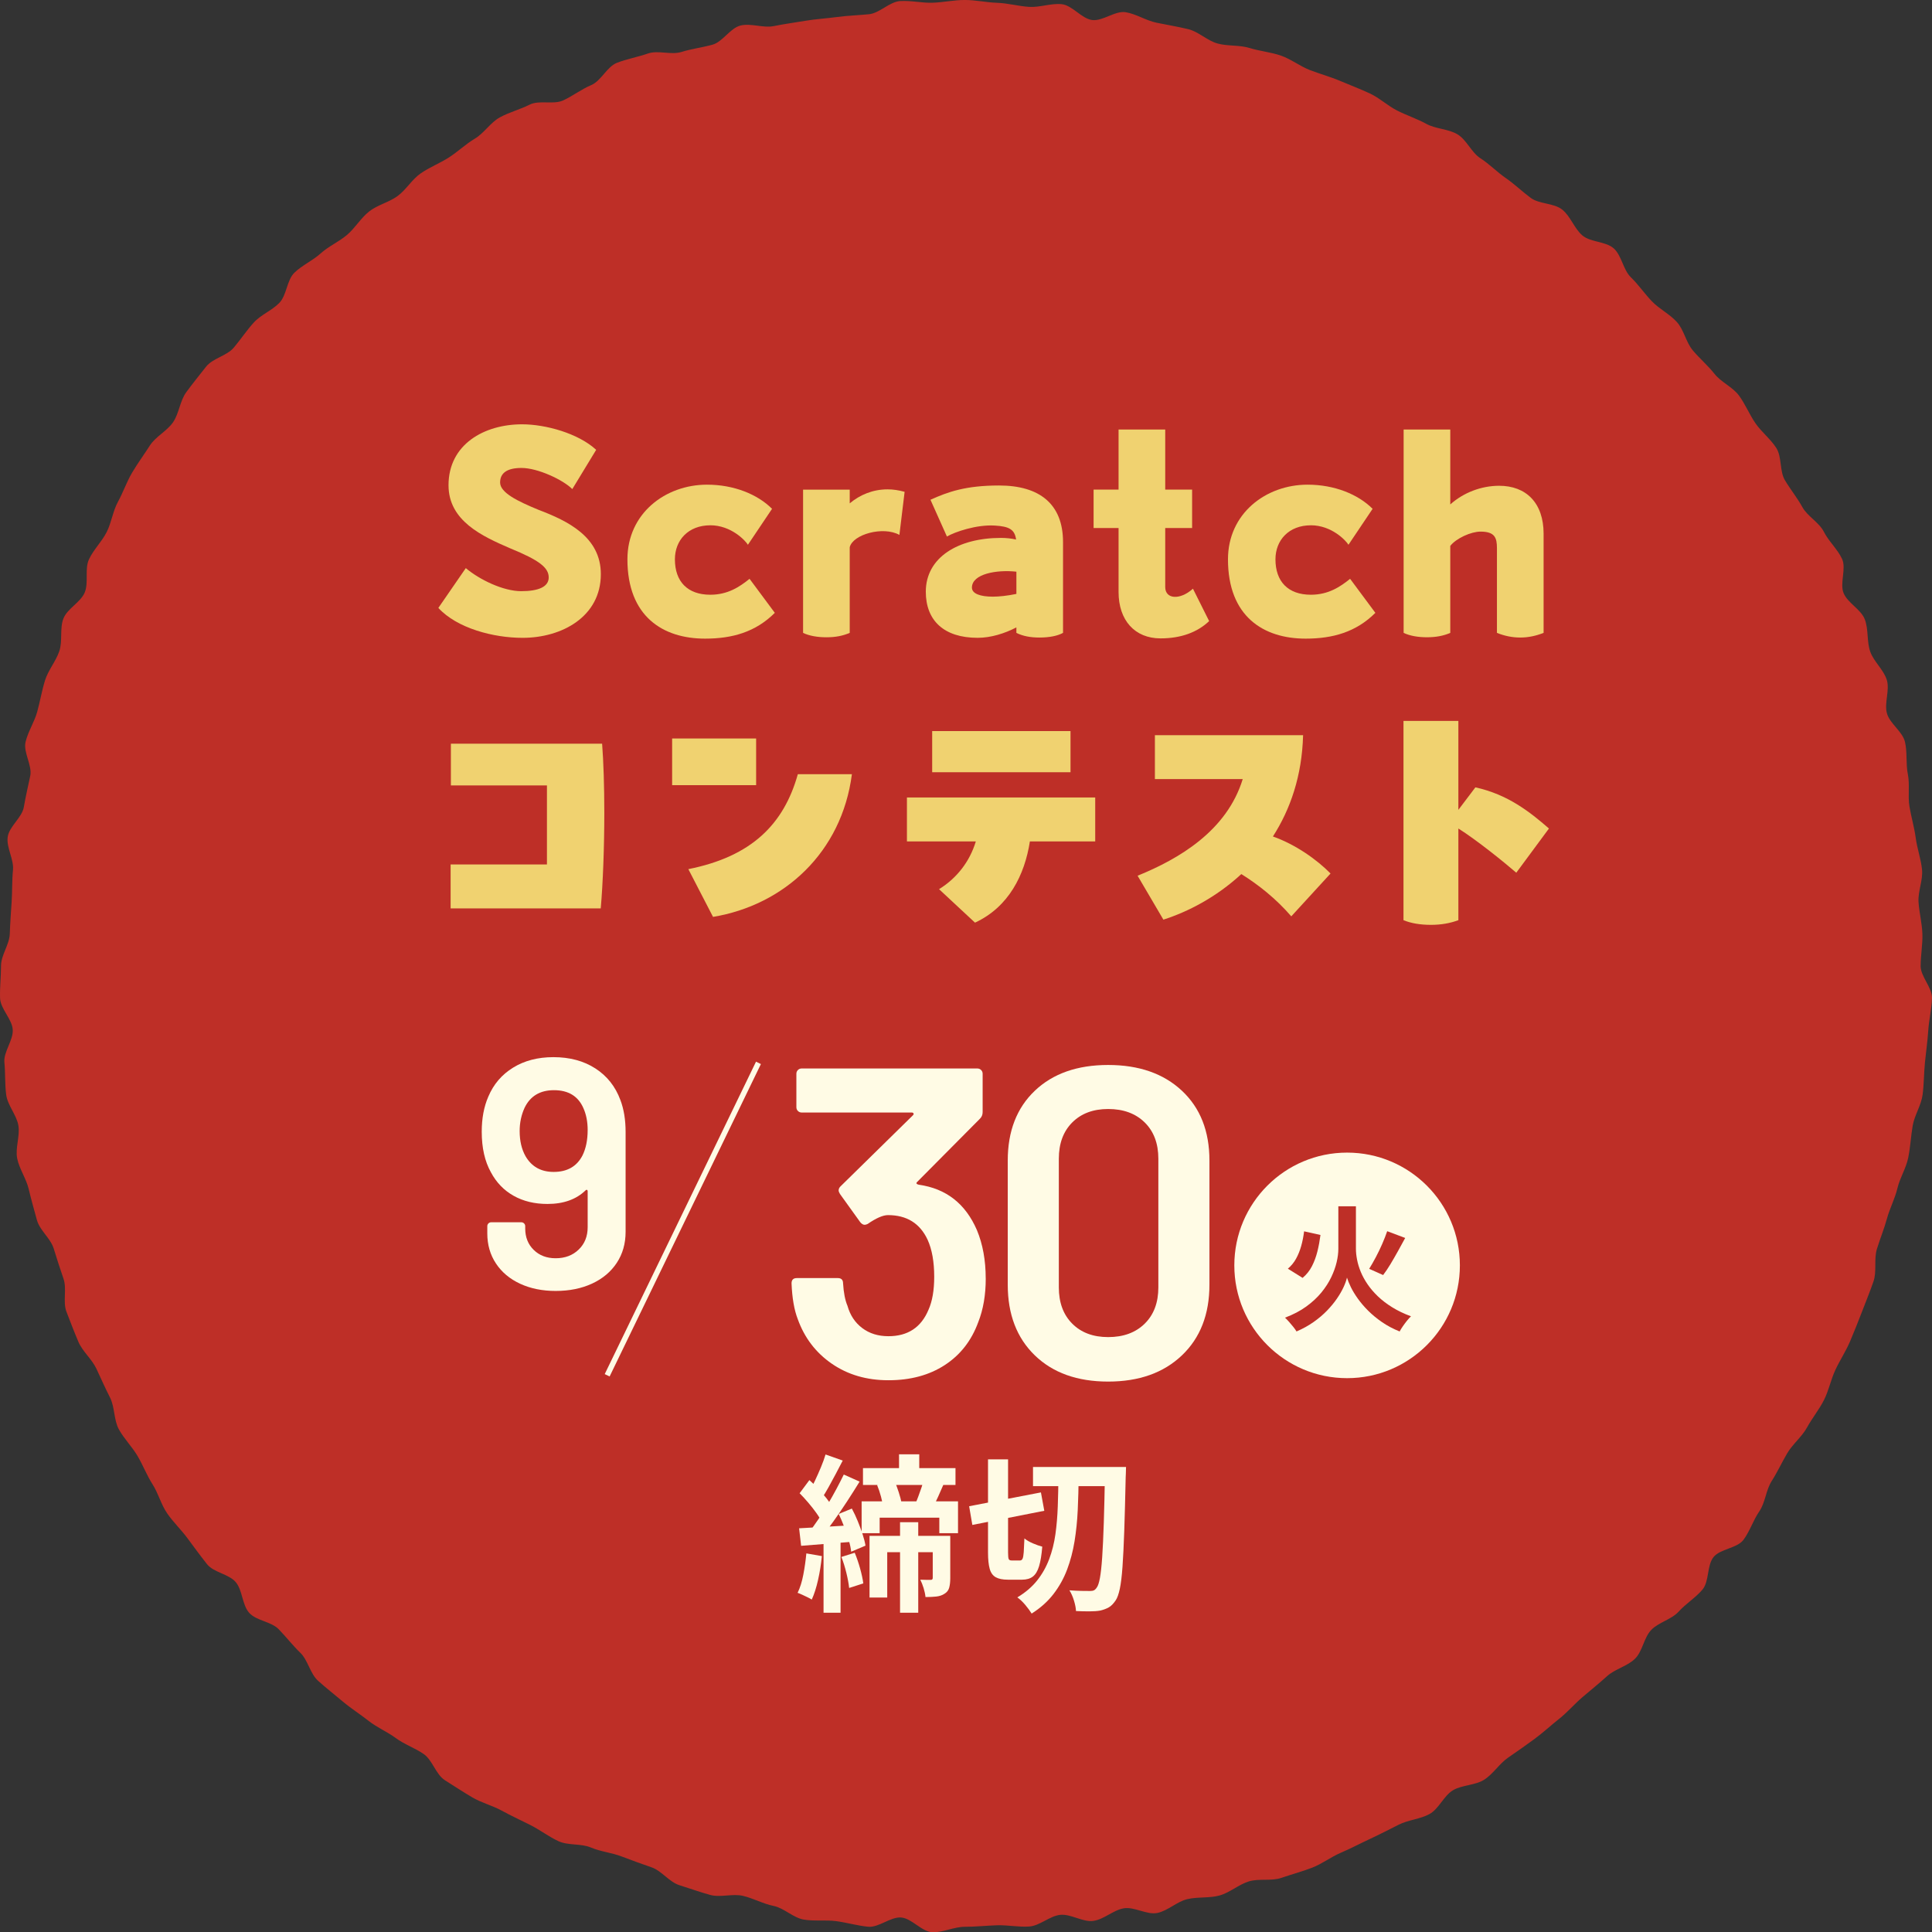
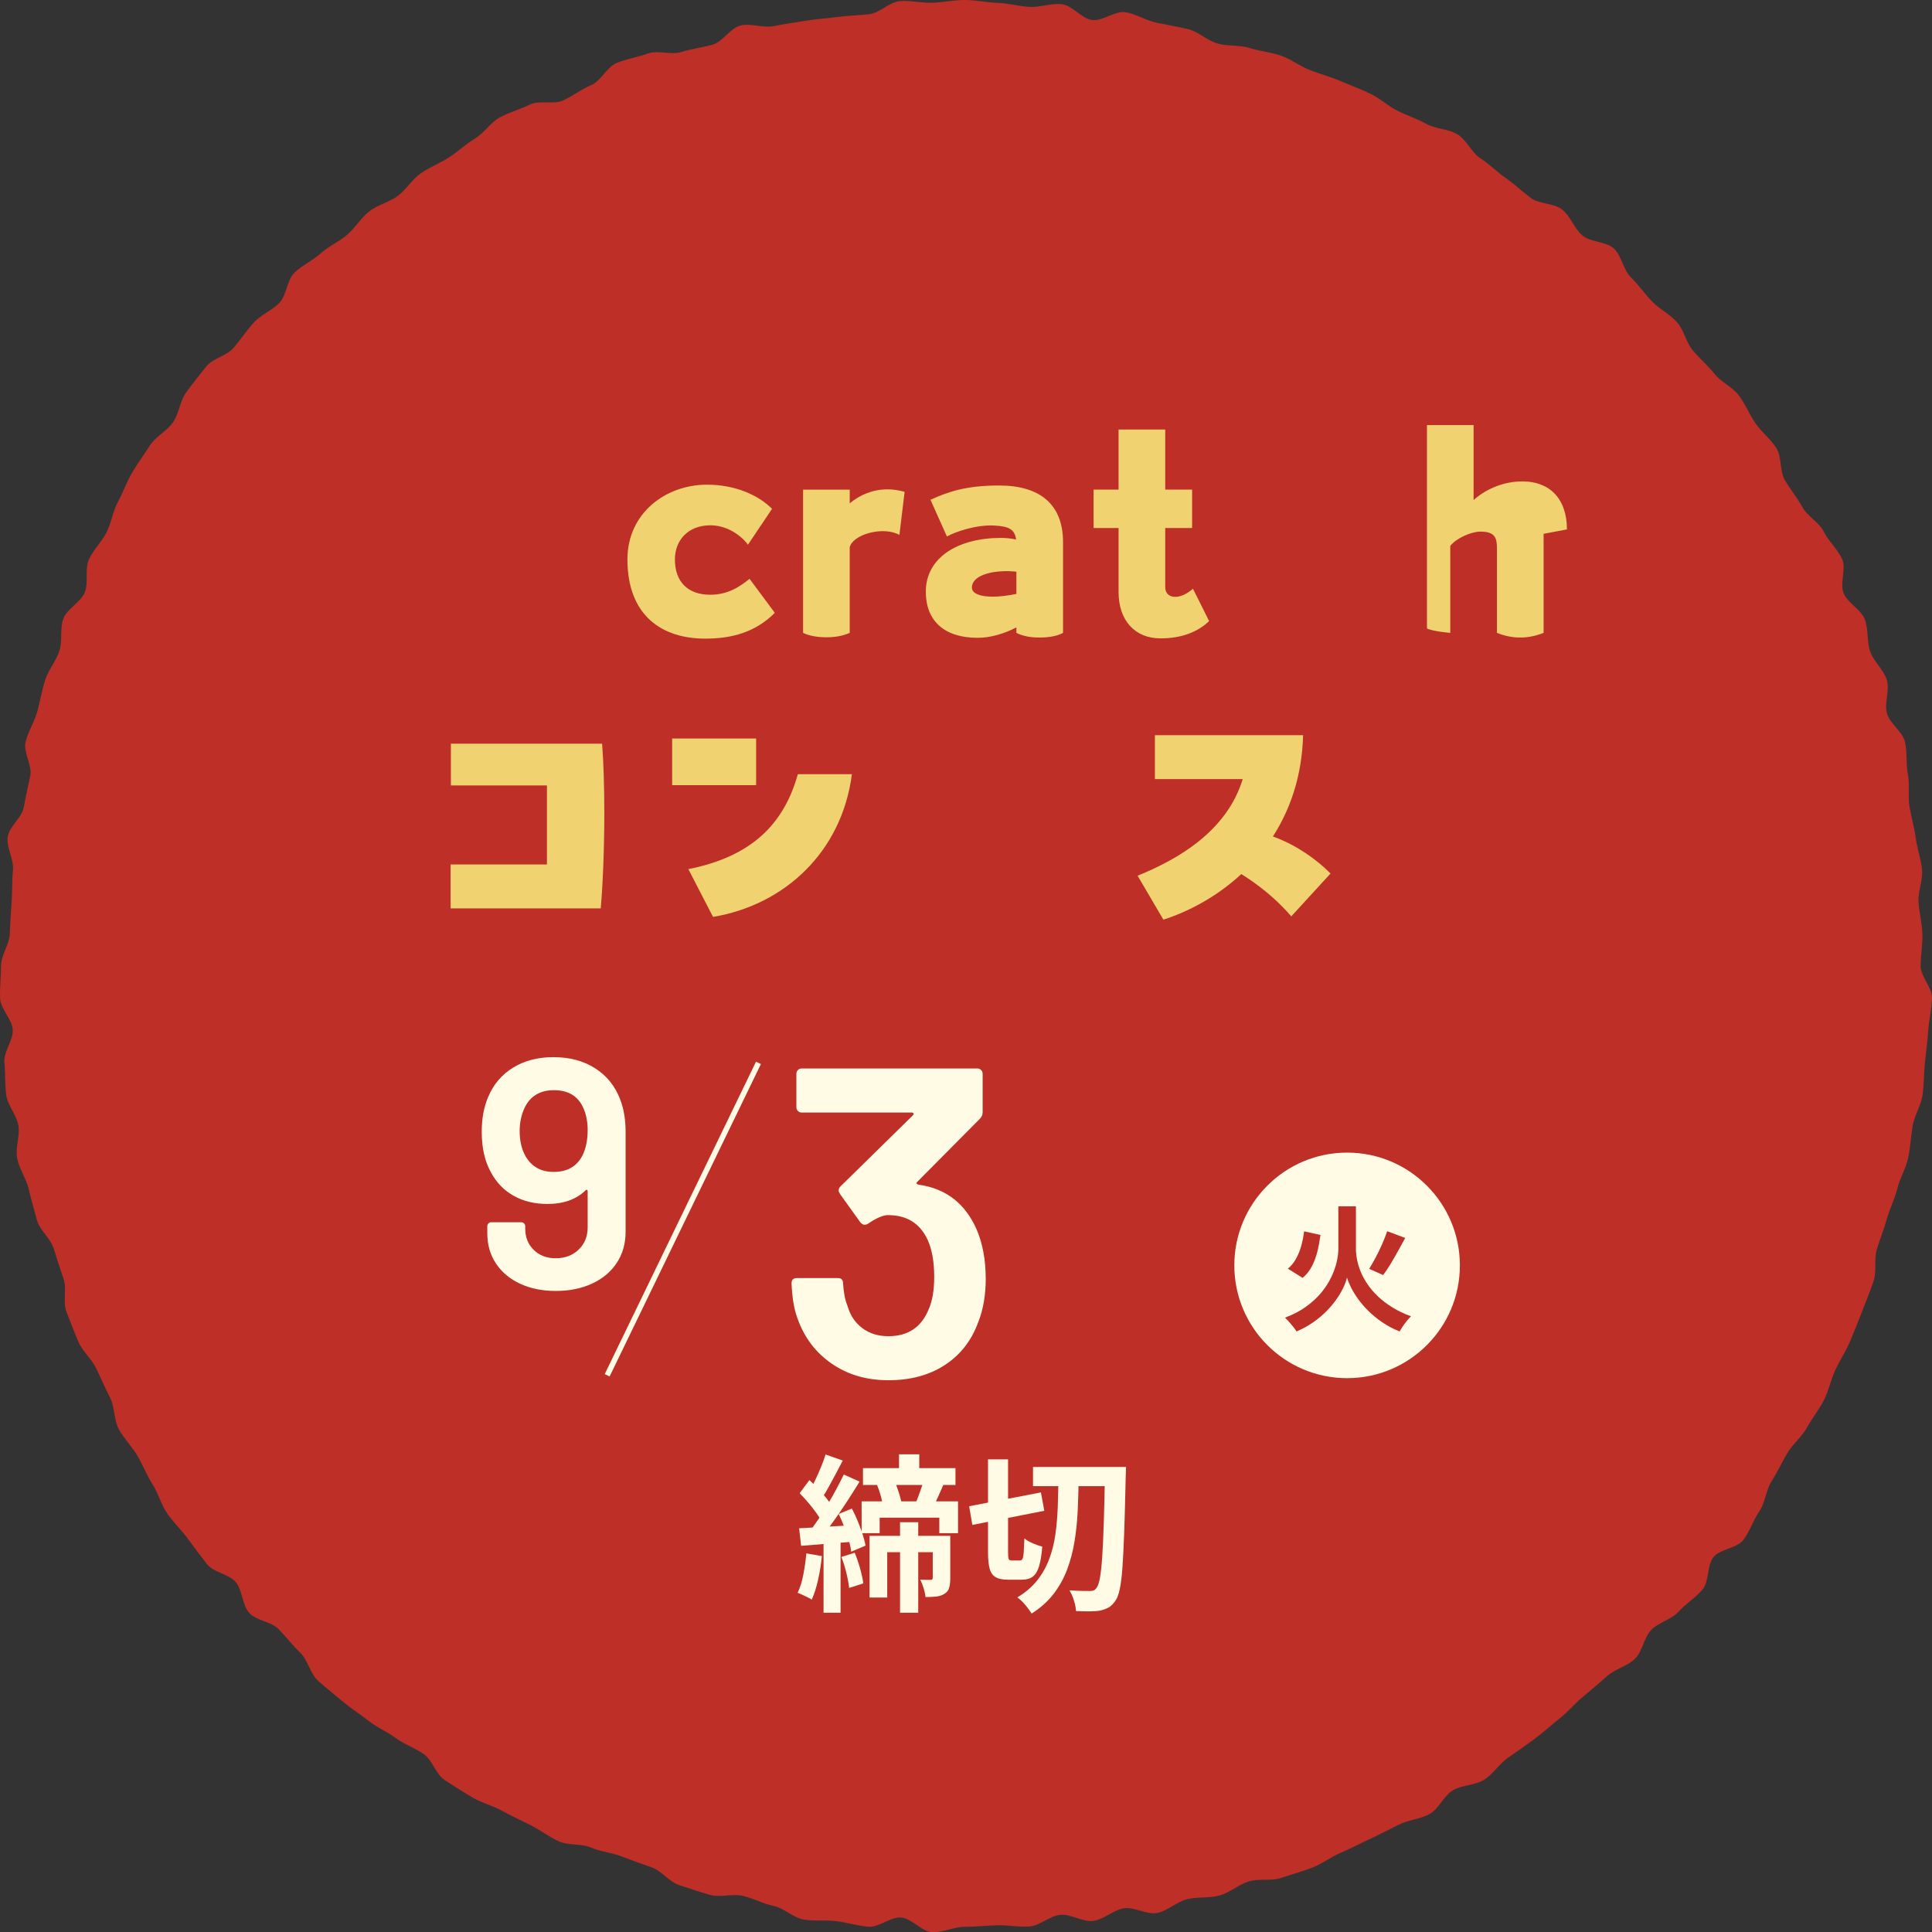
<svg xmlns="http://www.w3.org/2000/svg" id="_レイヤー_2" data-name="レイヤー 2" viewBox="0 0 140.816 140.836">
  <rect x="0" y="0" width="140.816" height="140.836" fill="#333333" stroke="none" />
  <defs>
    <style>
      .cls-1 {
        fill: #be2f27;
      }

      .cls-2 {
        fill: #fffbe5;
      }

      .cls-3 {
        fill: none;
        stroke: #fffbe5;
        stroke-miterlimit: 10;
        stroke-width: .396px;
      }

      .cls-4 {
        fill: #f0d270;
      }
    </style>
  </defs>
  <g id="design">
    <g>
      <path class="cls-1" d="M139.985,70.4c0,.783.856,1.581.83,2.358-.026.783-.219,1.569-.271,2.345-.052.781-.165,1.567-.242,2.34-.077.779-.069,1.578-.171,2.349-.103.776-.596,1.499-.725,2.266-.129.771-.168,1.561-.323,2.324-.155.766-.607,1.466-.787,2.224-.181.761-.557,1.462-.763,2.212-.206.754-.501,1.468-.731,2.211-.231.746.003,1.639-.252,2.374-.256.738-.552,1.463-.832,2.19-.281.729-.569,1.457-.873,2.173-.305.719-.744,1.378-1.073,2.084-.329.708-.481,1.503-.832,2.198-.353.696-.86,1.314-1.235,1.997-.376.684-1.037,1.198-1.435,1.868-.398.671-.719,1.379-1.139,2.036-.421.657-.461,1.567-.902,2.209-.442.643-.687,1.441-1.15,2.069-.463.628-1.709.659-2.192,1.27-.484.612-.299,1.77-.803,2.365-.504.595-1.212,1.025-1.735,1.603-.523.578-1.452.772-1.994,1.333-.542.561-.634,1.569-1.195,2.111-.561.542-1.448.736-2.027,1.26-.578.523-1.179,1.011-1.774,1.514-.595.504-1.101,1.108-1.713,1.592-.611.483-1.184,1.016-1.812,1.479-.627.463-1.267.908-1.91,1.35-.642.442-1.088,1.191-1.745,1.611-.656.42-1.606.372-2.277.77-.67.398-1.026,1.357-1.71,1.733-.683.375-1.55.425-2.246.777-.695.352-1.392.71-2.1,1.04-.706.328-1.401.7-2.119,1.005-.717.304-1.365.81-2.093,1.09-.726.28-1.496.483-2.234.739-.735.255-1.634.029-2.38.26-.743.23-1.385.821-2.139,1.027-.751.205-1.589.086-2.349.267-.757.18-1.414.85-2.18,1.005-.762.154-1.672-.468-2.443-.339-.767.128-1.45.815-2.226.918-.771.103-1.624-.519-2.403-.441-.773.077-1.491.8-2.272.851-.776.051-1.568-.117-2.35-.091-.777.026-1.556.11-2.339.11-.783,0-1.579.42-2.356.395-.783-.026-1.514-1.022-2.29-1.073-.781-.052-1.629.751-2.403.674-.779-.077-1.549-.304-2.32-.407-.776-.103-1.595.015-2.362-.113-.771-.129-1.44-.842-2.203-.996-.766-.155-1.471-.553-2.228-.733-.761-.181-1.644.136-2.395-.069-.754-.206-1.493-.477-2.237-.708-.746-.231-1.294-1.046-2.03-1.302-.738-.256-1.458-.513-2.185-.793-.729-.281-1.531-.349-2.247-.654-.719-.305-1.652-.132-2.358-.46-.708-.329-1.345-.821-2.04-1.173-.696-.353-1.413-.679-2.096-1.054-.684-.376-1.482-.572-2.153-.97-.671-.398-1.338-.83-1.994-1.25-.657-.421-.901-1.466-1.544-1.908-.643-.442-1.407-.701-2.035-1.164-.628-.463-1.374-.772-1.985-1.256-.612-.484-1.283-.905-1.878-1.408-.595-.504-1.22-.986-1.799-1.509-.578-.523-.732-1.499-1.292-2.041-.561-.542-1.032-1.155-1.575-1.715-.542-.561-1.624-.614-2.147-1.192-.523-.578-.482-1.648-.986-2.243-.504-.595-1.61-.697-2.093-1.309-.483-.611-.952-1.25-1.415-1.878-.463-.627-1.049-1.185-1.491-1.828-.442-.642-.643-1.459-1.064-2.116-.42-.656-.702-1.405-1.1-2.076-.398-.67-.978-1.244-1.354-1.928-.375-.683-.289-1.611-.641-2.308-.352-.695-.667-1.4-.996-2.108-.328-.706-1.012-1.254-1.317-1.973-.304-.717-.584-1.45-.865-2.179-.28-.726.041-1.668-.215-2.406-.255-.735-.486-1.463-.717-2.209-.23-.743-1.017-1.32-1.223-2.074-.205-.751-.42-1.505-.6-2.265-.18-.757-.682-1.455-.837-2.221-.154-.762.216-1.63.087-2.402-.128-.767-.785-1.464-.888-2.239-.103-.771-.054-1.576-.131-2.355-.077-.773.658-1.615.607-2.395-.051-.776-.897-1.514-.923-2.296-.026-.777.069-1.569.069-2.352,0-.783.613-1.552.639-2.329.026-.783.084-1.549.135-2.325.052-.781.021-1.556.098-2.329.077-.779-.489-1.632-.386-2.403.103-.776,1.049-1.421,1.177-2.188.129-.771.313-1.514.468-2.277.155-.766-.522-1.712-.342-2.469.181-.761.646-1.455.851-2.205.206-.754.336-1.533.566-2.277.231-.746.784-1.386,1.039-2.122.256-.738.021-1.659.301-2.386.281-.729,1.248-1.18,1.552-1.897.305-.719-.016-1.716.313-2.422.329-.708.936-1.288,1.288-1.983.353-.696.452-1.534.827-2.217.376-.684.633-1.453,1.031-2.123.398-.671.871-1.316,1.291-1.972.421-.657,1.248-1.053,1.69-1.695.442-.643.503-1.567.965-2.195.463-.628.961-1.249,1.445-1.86.484-.612,1.51-.786,2.013-1.381.504-.595.933-1.249,1.456-1.827.523-.578,1.328-.88,1.87-1.44.542-.561.54-1.661,1.101-2.203.561-.542,1.325-.874,1.903-1.397.578-.523,1.327-.845,1.923-1.349.595-.504,1.005-1.229,1.617-1.713.611-.483,1.449-.665,2.077-1.128.627-.463,1.046-1.212,1.688-1.654.642-.442,1.385-.73,2.043-1.151.656-.42,1.228-.978,1.899-1.376.67-.398,1.135-1.175,1.82-1.55.683-.375,1.475-.575,2.171-.927.695-.352,1.739.019,2.447-.31.706-.328,1.33-.814,2.048-1.119.717-.304,1.143-1.341,1.871-1.621.726-.28,1.521-.422,2.259-.678.735-.255,1.682.122,2.428-.109.743-.23,1.516-.326,2.27-.532.751-.205,1.297-1.22,2.058-1.401.757-.18,1.644.2,2.41.045.762-.154,1.532-.258,2.303-.387.767-.128,1.542-.173,2.318-.276.771-.103,1.545-.126,2.324-.203.773-.077,1.49-.908,2.271-.959.776-.051,1.579.147,2.361.121.777-.026,1.565-.2,2.348-.2.783,0,1.571.179,2.348.205.783.026,1.558.246,2.334.297.781.052,1.599-.274,2.373-.197.779.077,1.451,1.052,2.222,1.155.776.103,1.685-.697,2.453-.568.771.129,1.486.611,2.249.766.766.155,1.542.287,2.299.467.761.181,1.394.843,2.145,1.048.754.206,1.593.097,2.337.328.746.231,1.549.3,2.285.555.738.256,1.382.773,2.109,1.053.729.281,1.487.486,2.204.79.719.305,1.452.582,2.158.91.708.329,1.299.896,1.993,1.248.696.353,1.446.597,2.129.972.684.376,1.598.363,2.268.761.671.398,1.02,1.327,1.676,1.747.657.421,1.201.997,1.843,1.439.643.442,1.197.986,1.824,1.449.628.463,1.679.366,2.29.85.612.484.882,1.385,1.477,1.889.595.504,1.709.422,2.287.945.578.523.684,1.56,1.244,2.103.561.542.998,1.196,1.54,1.756.542.561,1.288.923,1.811,1.501.523.578.664,1.479,1.168,2.075.504.595,1.097,1.098,1.581,1.71.483.611,1.317.95,1.78,1.578.463.627.758,1.374,1.2,2.017.442.642,1.099,1.143,1.519,1.8.42.656.231,1.681.63,2.353.398.67.891,1.268,1.267,1.953.375.683,1.221,1.113,1.574,1.81.352.695.994,1.262,1.323,1.97.328.706-.188,1.789.118,2.508.304.717,1.258,1.169,1.539,1.897.28.726.138,1.611.395,2.349.255.735.979,1.322,1.21,2.068.23.743-.197,1.68.009,2.434.205.751,1.134,1.32,1.315,2.081.18.757.055,1.592.21,2.358.154.762-.011,1.585.118,2.356.128.767.354,1.517.457,2.293.103.771.381,1.525.459,2.303.077.773-.306,1.584-.255,2.365.051.776.255,1.539.281,2.321.026.777-.127,1.552-.127,2.335Z" />
      <g>
-         <path class="cls-4" d="M37.993,43.088c1.26,0,2-.32,2-1,0-.72-.7-1.26-2.801-2.12-2.041-.88-4.501-2-4.501-4.601,0-2.981,2.601-4.441,5.361-4.441,1.72,0,4.101.66,5.401,1.86l-1.74,2.861c-.68-.68-2.521-1.54-3.701-1.54-1.04,0-1.561.36-1.561,1.06,0,.74,1.26,1.36,2.821,2,2.101.8,4.521,1.96,4.521,4.681,0,3.101-2.841,4.641-5.701,4.641-2.141,0-4.781-.7-6.142-2.18l2-2.901c1.0.84,2.721,1.68,4.041,1.68Z" />
        <path class="cls-4" d="M51.772,38.287c-1.601,0-2.581,1.08-2.581,2.48,0,1.62.92,2.581,2.581,2.581,1.28,0,2.141-.58,2.86-1.16l1.841,2.48c-1.4,1.4-3.101,1.88-5.081,1.88-3.081,0-5.662-1.62-5.662-5.781,0-3.341,2.761-5.441,5.801-5.441,1.96,0,3.681.7,4.741,1.76l-1.76,2.62c-.18-.3-1.22-1.42-2.741-1.42Z" />
        <path class="cls-4" d="M64.694,35.667c.4,0,.8.06,1.24.18l-.38,3.141c-1.18-.66-3.401-.04-3.621.9v6.241c-.52.22-1.04.32-1.7.32-.64,0-1.24-.1-1.7-.32v-10.442h3.4v1c.74-.62,1.681-1.02,2.761-1.02Z" />
        <path class="cls-4" d="M77.481,39.507v6.621c-.4.22-1.0.34-1.721.34-.64,0-1.2-.1-1.68-.34v-.4c-.84.44-1.86.76-2.821.76-2.46,0-3.781-1.26-3.781-3.361,0-2.501,2.36-3.921,5.481-3.921.38,0,.76.04,1.1.12-.1-.72-.48-.96-1.561-1.02-1.32-.08-2.9.46-3.48.8l-1.2-2.68c1.28-.58,2.581-1.04,5.001-1.04,2.96,0,4.661,1.36,4.661,4.121ZM74.081,43.288v-1.62c-1.44-.16-3.241.16-3.241,1.16,0,.44.6.66,1.521.66.46,0,1.04-.06,1.72-.2Z" />
        <path class="cls-4" d="M88.13,45.269c-.86.82-2.061,1.26-3.541,1.26-1.881,0-3.061-1.32-3.061-3.381v-4.661h-1.82v-2.801h1.82v-4.381h3.401v4.381h1.96v2.801h-1.96v4.301c0,.88,1.06.98,2.021.12l1.18,2.361Z" />
-         <path class="cls-4" d="M95.544,38.287c-1.601,0-2.581,1.08-2.581,2.48,0,1.62.92,2.581,2.581,2.581,1.28,0,2.141-.58,2.86-1.16l1.841,2.48c-1.4,1.4-3.101,1.88-5.081,1.88-3.081,0-5.662-1.62-5.662-5.781,0-3.341,2.761-5.441,5.801-5.441,1.96,0,3.681.7,4.741,1.76l-1.76,2.62c-.18-.3-1.22-1.42-2.741-1.42Z" />
-         <path class="cls-4" d="M112.507,38.907v7.221c-.56.22-1.12.34-1.7.34-.581,0-1.161-.12-1.701-.34v-6.181c0-.76-.16-1.2-1.2-1.2-.68,0-1.76.48-2.201,1.04v6.341c-.5.22-1.06.32-1.7.32s-1.24-.1-1.7-.32v-14.823h3.4v5.461c.96-.86,2.261-1.36,3.561-1.36,1.96,0,3.241,1.24,3.241,3.501Z" />
+         <path class="cls-4" d="M112.507,38.907v7.221c-.56.22-1.12.34-1.7.34-.581,0-1.161-.12-1.701-.34v-6.181c0-.76-.16-1.2-1.2-1.2-.68,0-1.76.48-2.201,1.04v6.341s-1.24-.1-1.7-.32v-14.823h3.4v5.461c.96-.86,2.261-1.36,3.561-1.36,1.96,0,3.241,1.24,3.241,3.501Z" />
        <path class="cls-4" d="M39.865,57.247h-7.001v-3.041h11.022c.1,1.28.16,3.101.16,5.021,0,2.5-.1,5.161-.26,6.981h-10.942v-3.201h7.021v-5.761Z" />
        <path class="cls-4" d="M48.989,53.826h6.122v3.401h-6.122v-3.401ZM50.17,63.348c4.621-.92,6.961-3.281,7.981-6.921h3.941c-.74,5.721-4.961,9.542-10.122,10.402l-1.8-3.481Z" />
-         <path class="cls-4" d="M66.103,61.327v-3.201h13.723v3.201h-4.761c-.38,2.441-1.54,4.781-4.001,5.921l-2.621-2.44c1.3-.8,2.241-2.021,2.681-3.481h-5.021ZM78.026,56.286h-10.083v-3h10.083v3Z" />
        <path class="cls-4" d="M96.977,63.668l-2.86,3.121c-1.12-1.3-2.42-2.32-3.641-3.081-1.84,1.7-3.92,2.76-5.681,3.321l-1.88-3.201c3.001-1.22,6.501-3.261,7.662-7.042h-6.401v-3.201h10.802c-.08,2.98-.94,5.421-2.2,7.382,1.64.58,3.201,1.68,4.201,2.7Z" />
-         <path class="cls-4" d="M110.516,63.608c-.88-.76-2.881-2.38-4.221-3.221v6.682c-.6.22-1.24.34-2,.34-.8,0-1.46-.12-2-.34v-14.523h4v6.481l1.241-1.64c2.36.52,3.96,1.78,5.361,3l-2.38,3.221Z" />
      </g>
      <g>
        <path class="cls-2" d="M58.772,113.221l1.13.197c-.057.59-.149,1.167-.276,1.732-.127.565-.28,1.044-.46,1.437-.074-.049-.174-.104-.301-.166-.127-.062-.256-.123-.387-.184-.131-.062-.246-.108-.344-.141.18-.368.319-.811.417-1.326s.172-1.032.221-1.548ZM58.244,111.391c.524-.024,1.14-.059,1.849-.104.708-.045,1.431-.088,2.168-.129l.024,1.204c-.68.057-1.361.11-2.045.16-.684.049-1.3.098-1.849.147l-.147-1.277ZM58.281,108.837l.712-.958c.213.188.428.399.645.633s.418.465.602.694.326.438.424.626l-.774,1.093c-.09-.197-.223-.418-.399-.663-.176-.246-.371-.493-.583-.743-.213-.25-.422-.477-.626-.682ZM60.172,106.012l1.252.442c-.164.319-.333.645-.51.976-.176.332-.348.649-.516.952-.168.303-.33.573-.485.811l-.97-.393c.147-.254.297-.54.448-.86s.299-.651.442-.995c.143-.344.256-.655.338-.934ZM61.499,107.473l1.155.516c-.287.467-.596.954-.927,1.462-.332.508-.664.993-.995,1.455-.332.463-.645.874-.939,1.234l-.835-.454c.221-.278.448-.592.682-.94.233-.348.463-.712.688-1.093.225-.381.438-.76.639-1.136.201-.376.378-.725.534-1.044ZM60.025,112.055h1.24v5.49h-1.24v-5.49ZM61.13,110.347l.958-.393c.155.287.299.592.43.915.131.324.248.639.35.946.102.307.174.588.215.841l-1.044.442c-.024-.246-.084-.526-.178-.841-.094-.315-.205-.641-.332-.976s-.26-.647-.399-.934ZM61.327,113.48l.97-.307c.147.352.278.735.393,1.148.115.414.192.776.233,1.087l-1.032.332c-.033-.311-.1-.677-.203-1.099-.103-.422-.223-.809-.362-1.161ZM62.801,109.426h7.025v2.321h-1.363v-1.13h-4.348v1.13h-1.314v-2.321ZM62.899,107.007h6.743v1.228h-6.743v-1.228ZM63.378,111.944h5.183v1.191h-3.894v3.304h-1.29v-4.495ZM63.931,108.247l1.277-.283c.106.246.207.516.301.811.094.295.162.549.203.761l-1.339.344c-.024-.221-.078-.485-.16-.792-.082-.307-.176-.588-.282-.841ZM65.527,106h1.474v1.756h-1.474v-1.756ZM65.601,110.949h1.326v6.596h-1.326v-6.596ZM67.32,107.891l1.474.246c-.14.328-.276.641-.412.939-.135.299-.264.559-.387.78l-1.277-.258c.074-.164.147-.346.221-.546.074-.201.146-.401.215-.602.069-.201.125-.387.166-.559ZM67.984,111.944h1.277v3.083c0,.278-.027.512-.08.7-.053.188-.17.336-.35.442-.164.106-.36.172-.589.197-.229.025-.491.037-.786.037-.017-.188-.062-.403-.135-.645-.074-.241-.156-.448-.246-.62.172.008.33.012.473.012h.301c.09,0,.135-.049.135-.147v-3.058Z" />
        <path class="cls-2" d="M70.637,109.783l5.232-1.007.246,1.339-5.245,1.032-.233-1.363ZM72.012,106.368h1.462v6.792c0,.254.016.414.049.479.033.066.103.098.209.098h.614c.082,0,.143-.043.184-.129s.069-.246.086-.479.033-.567.049-1.001c.155.131.362.252.62.362s.485.19.682.24c-.049.598-.127,1.073-.233,1.425s-.258.604-.455.755c-.196.152-.458.227-.786.227h-1.032c-.377,0-.672-.059-.884-.178-.213-.119-.361-.323-.442-.614-.082-.291-.123-.686-.123-1.185v-6.792ZM77.146,107.584h1.474c-.008.844-.031,1.664-.067,2.463s-.115,1.562-.233,2.291c-.119.729-.299,1.415-.541,2.057s-.571,1.236-.989,1.781c-.417.544-.95,1.021-1.597,1.431-.115-.188-.27-.399-.466-.633-.197-.233-.389-.416-.578-.546.598-.36,1.081-.774,1.449-1.24.369-.467.659-.983.872-1.548s.364-1.169.455-1.812c.09-.643.147-1.32.172-2.033.025-.712.041-1.449.049-2.211ZM75.292,106.921h5.896v1.4h-5.896v-1.4ZM80.536,106.921h1.536c-.008.197-.013.354-.013.473,0,.119-.004.211-.012.276-.033,1.54-.067,2.842-.104,3.906-.037,1.064-.08,1.941-.129,2.628-.049.688-.115,1.222-.196,1.603-.082.381-.18.657-.295.829-.164.246-.332.417-.503.516-.172.098-.377.176-.614.233-.221.041-.491.061-.811.061s-.643-.008-.97-.024c-.008-.213-.058-.467-.147-.761-.09-.295-.201-.545-.332-.749.327.024.624.039.891.043.266.004.473.006.62.006.114,0,.207-.016.276-.049.069-.033.137-.098.203-.197.09-.115.167-.348.233-.7.065-.352.121-.86.166-1.523s.084-1.502.117-2.518c.033-1.015.062-2.248.086-3.697v-.356Z" />
      </g>
      <g>
        <path class="cls-2" d="M45.598,82.51v7.269c0,.858-.214,1.613-.643,2.264-.429.652-1.029,1.156-1.8,1.513-.771.357-1.656.536-2.657.536-.969,0-1.832-.175-2.586-.524-.755-.349-1.343-.842-1.764-1.478-.421-.635-.631-1.366-.631-2.193v-.524c0-.079.027-.147.083-.203.055-.055.123-.083.202-.083h2.193c.079,0,.146.028.203.083.056.056.083.123.083.203v.167c0,.635.206,1.156.62,1.561.413.405.945.608,1.597.608.683,0,1.243-.21,1.68-.632.437-.421.655-.965.655-1.633v-2.622c0-.048-.016-.079-.047-.095-.032-.016-.064-.008-.095.024-.684.667-1.613,1.001-2.789,1.001-.938,0-1.76-.198-2.467-.596-.707-.397-1.259-.969-1.656-1.716-.445-.794-.667-1.779-.667-2.955,0-.969.159-1.819.477-2.55.381-.906.985-1.613,1.812-2.121.826-.508,1.803-.762,2.931-.762,1.192,0,2.212.274,3.062.822.85.548,1.458,1.315,1.823,2.3.254.667.381,1.446.381,2.336ZM42.833,82.367c0-.604-.104-1.136-.31-1.597-.381-.874-1.096-1.311-2.145-1.311-1.017,0-1.732.429-2.145,1.287-.238.524-.357,1.088-.357,1.692,0,.715.143,1.327.429,1.835.444.762,1.128,1.144,2.049,1.144.985,0,1.684-.397,2.097-1.192.254-.508.381-1.128.381-1.859Z" />
        <g>
          <path class="cls-2" d="M71.847,93.188c0,1.198-.182,2.258-.546,3.177-.492,1.348-1.305,2.391-2.439,3.129-1.134.738-2.503,1.107-4.108,1.107-1.584,0-2.958-.401-4.124-1.204-1.167-.802-1.996-1.888-2.487-3.258-.257-.663-.407-1.53-.45-2.6,0-.257.128-.385.385-.385h2.985c.257,0,.385.128.385.385.042.685.149,1.231.321,1.637.192.685.551,1.225,1.075,1.621.524.396,1.16.594,1.91.594,1.412,0,2.385-.642,2.92-1.926.278-.62.417-1.423.417-2.407,0-1.091-.161-1.99-.481-2.696-.557-1.198-1.52-1.797-2.889-1.797-.364,0-.856.214-1.477.642-.085.043-.16.064-.225.064-.107,0-.214-.064-.321-.193l-1.476-2.054c-.064-.107-.097-.193-.097-.257,0-.107.043-.203.128-.289l5.296-5.199c.042-.042.053-.085.032-.128-.021-.042-.064-.064-.128-.064h-8.023c-.107,0-.198-.037-.273-.113-.075-.075-.112-.165-.112-.273v-2.439c0-.107.037-.198.112-.273.075-.075.166-.112.273-.112h12.806c.107,0,.198.038.273.112.075.075.112.166.112.273v2.792c0,.193-.064.353-.193.481l-4.589,4.622c-.086.086-.043.15.128.193,1.99.278,3.402,1.38,4.236,3.306.428,1.027.642,2.204.642,3.53Z" />
-           <path class="cls-2" d="M75.425,98.788c-1.315-1.273-1.974-2.99-1.974-5.151v-9.051c0-2.139.658-3.835,1.974-5.087,1.316-1.251,3.097-1.877,5.344-1.877s4.039.626,5.376,1.877c1.337,1.252,2.006,2.948,2.006,5.087v9.051c0,2.161-.669,3.878-2.006,5.151-1.337,1.273-3.129,1.91-5.376,1.91s-4.028-.636-5.344-1.91ZM83.433,96.477c.663-.652.995-1.535.995-2.648v-9.371c0-1.112-.332-1.995-.995-2.648-.664-.652-1.552-.979-2.664-.979-1.091,0-1.963.326-2.616.979-.653.653-.979,1.536-.979,2.648v9.371c0,1.113.326,1.995.979,2.648.652.653,1.524.979,2.616.979,1.112,0,2-.326,2.664-.979Z" />
        </g>
        <line class="cls-3" x1="55.281" y1="77.468" x2="44.254" y2="100.239" />
        <circle class="cls-2" cx="98.185" cy="92.229" r="8.22" />
        <path class="cls-1" d="M98.187,87.922h.641v3.097c0,.243.028.51.084.799.056.289.146.585.271.888.125.302.291.605.498.907.207.302.458.595.754.878.296.283.643.548,1.041.794.397.247.853.465,1.366.656-.092.085-.191.194-.296.325-.105.132-.206.266-.301.405-.095.138-.172.263-.231.375-.474-.191-.901-.418-1.283-.681s-.718-.541-1.011-.833c-.293-.292-.544-.587-.755-.883s-.38-.575-.508-.839c-.128-.263-.222-.493-.281-.69-.046.204-.13.438-.251.7-.122.263-.283.541-.483.833-.201.293-.441.584-.72.873s-.605.566-.977.829-.788.493-1.248.69c-.052-.092-.128-.201-.227-.325-.099-.125-.204-.25-.316-.375s-.21-.227-.296-.306c.599-.224,1.116-.495,1.554-.814.438-.319.804-.659,1.1-1.021.296-.362.534-.731.715-1.11.181-.378.312-.743.395-1.095.083-.352.124-.679.124-.981v-3.097h.641ZM95.051,89.747l1.193.266c-.053.408-.126.806-.222,1.194-.096.388-.229.748-.399,1.08-.171.332-.398.616-.681.853l-1.075-.671c.243-.204.442-.445.597-.725.154-.279.279-.588.375-.927.096-.339.166-.695.212-1.07ZM101.107,89.737l1.312.493c-.171.316-.349.64-.533.972-.184.332-.367.648-.547.947-.181.299-.357.561-.528.784l-1.016-.454c.151-.243.311-.523.479-.839s.324-.639.469-.972c.145-.332.266-.643.365-.932Z" />
      </g>
    </g>
  </g>
</svg>